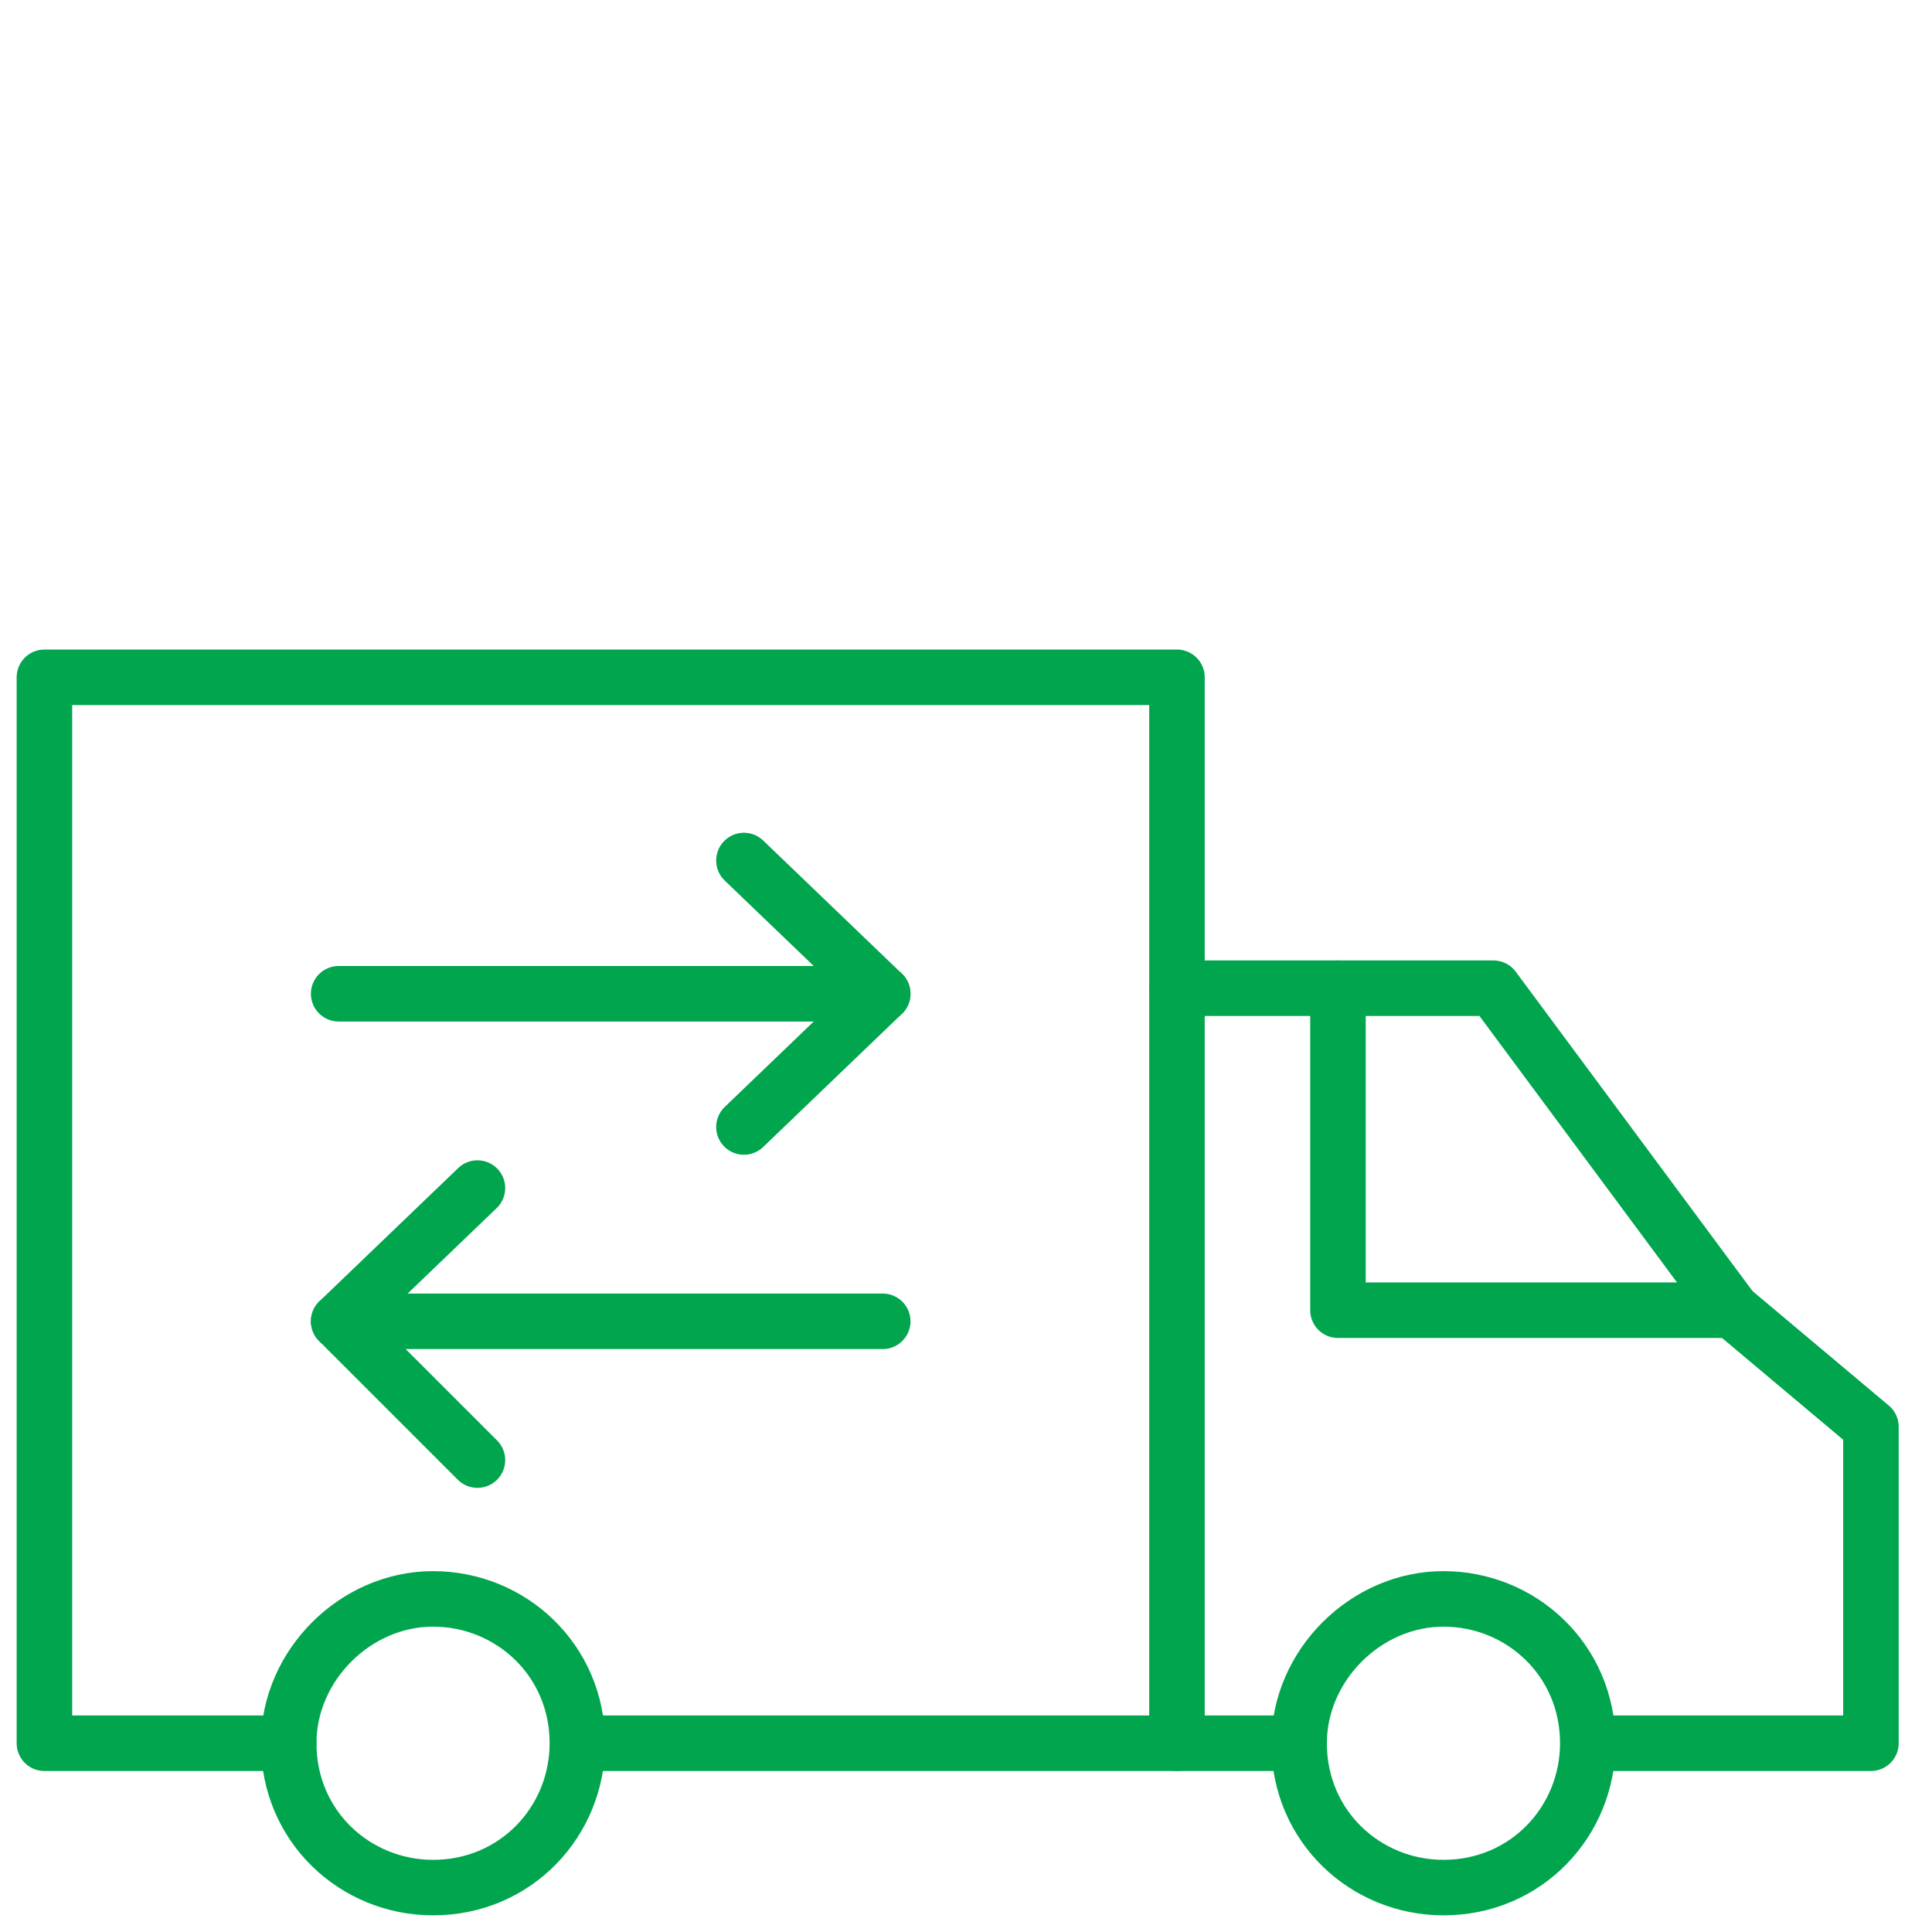
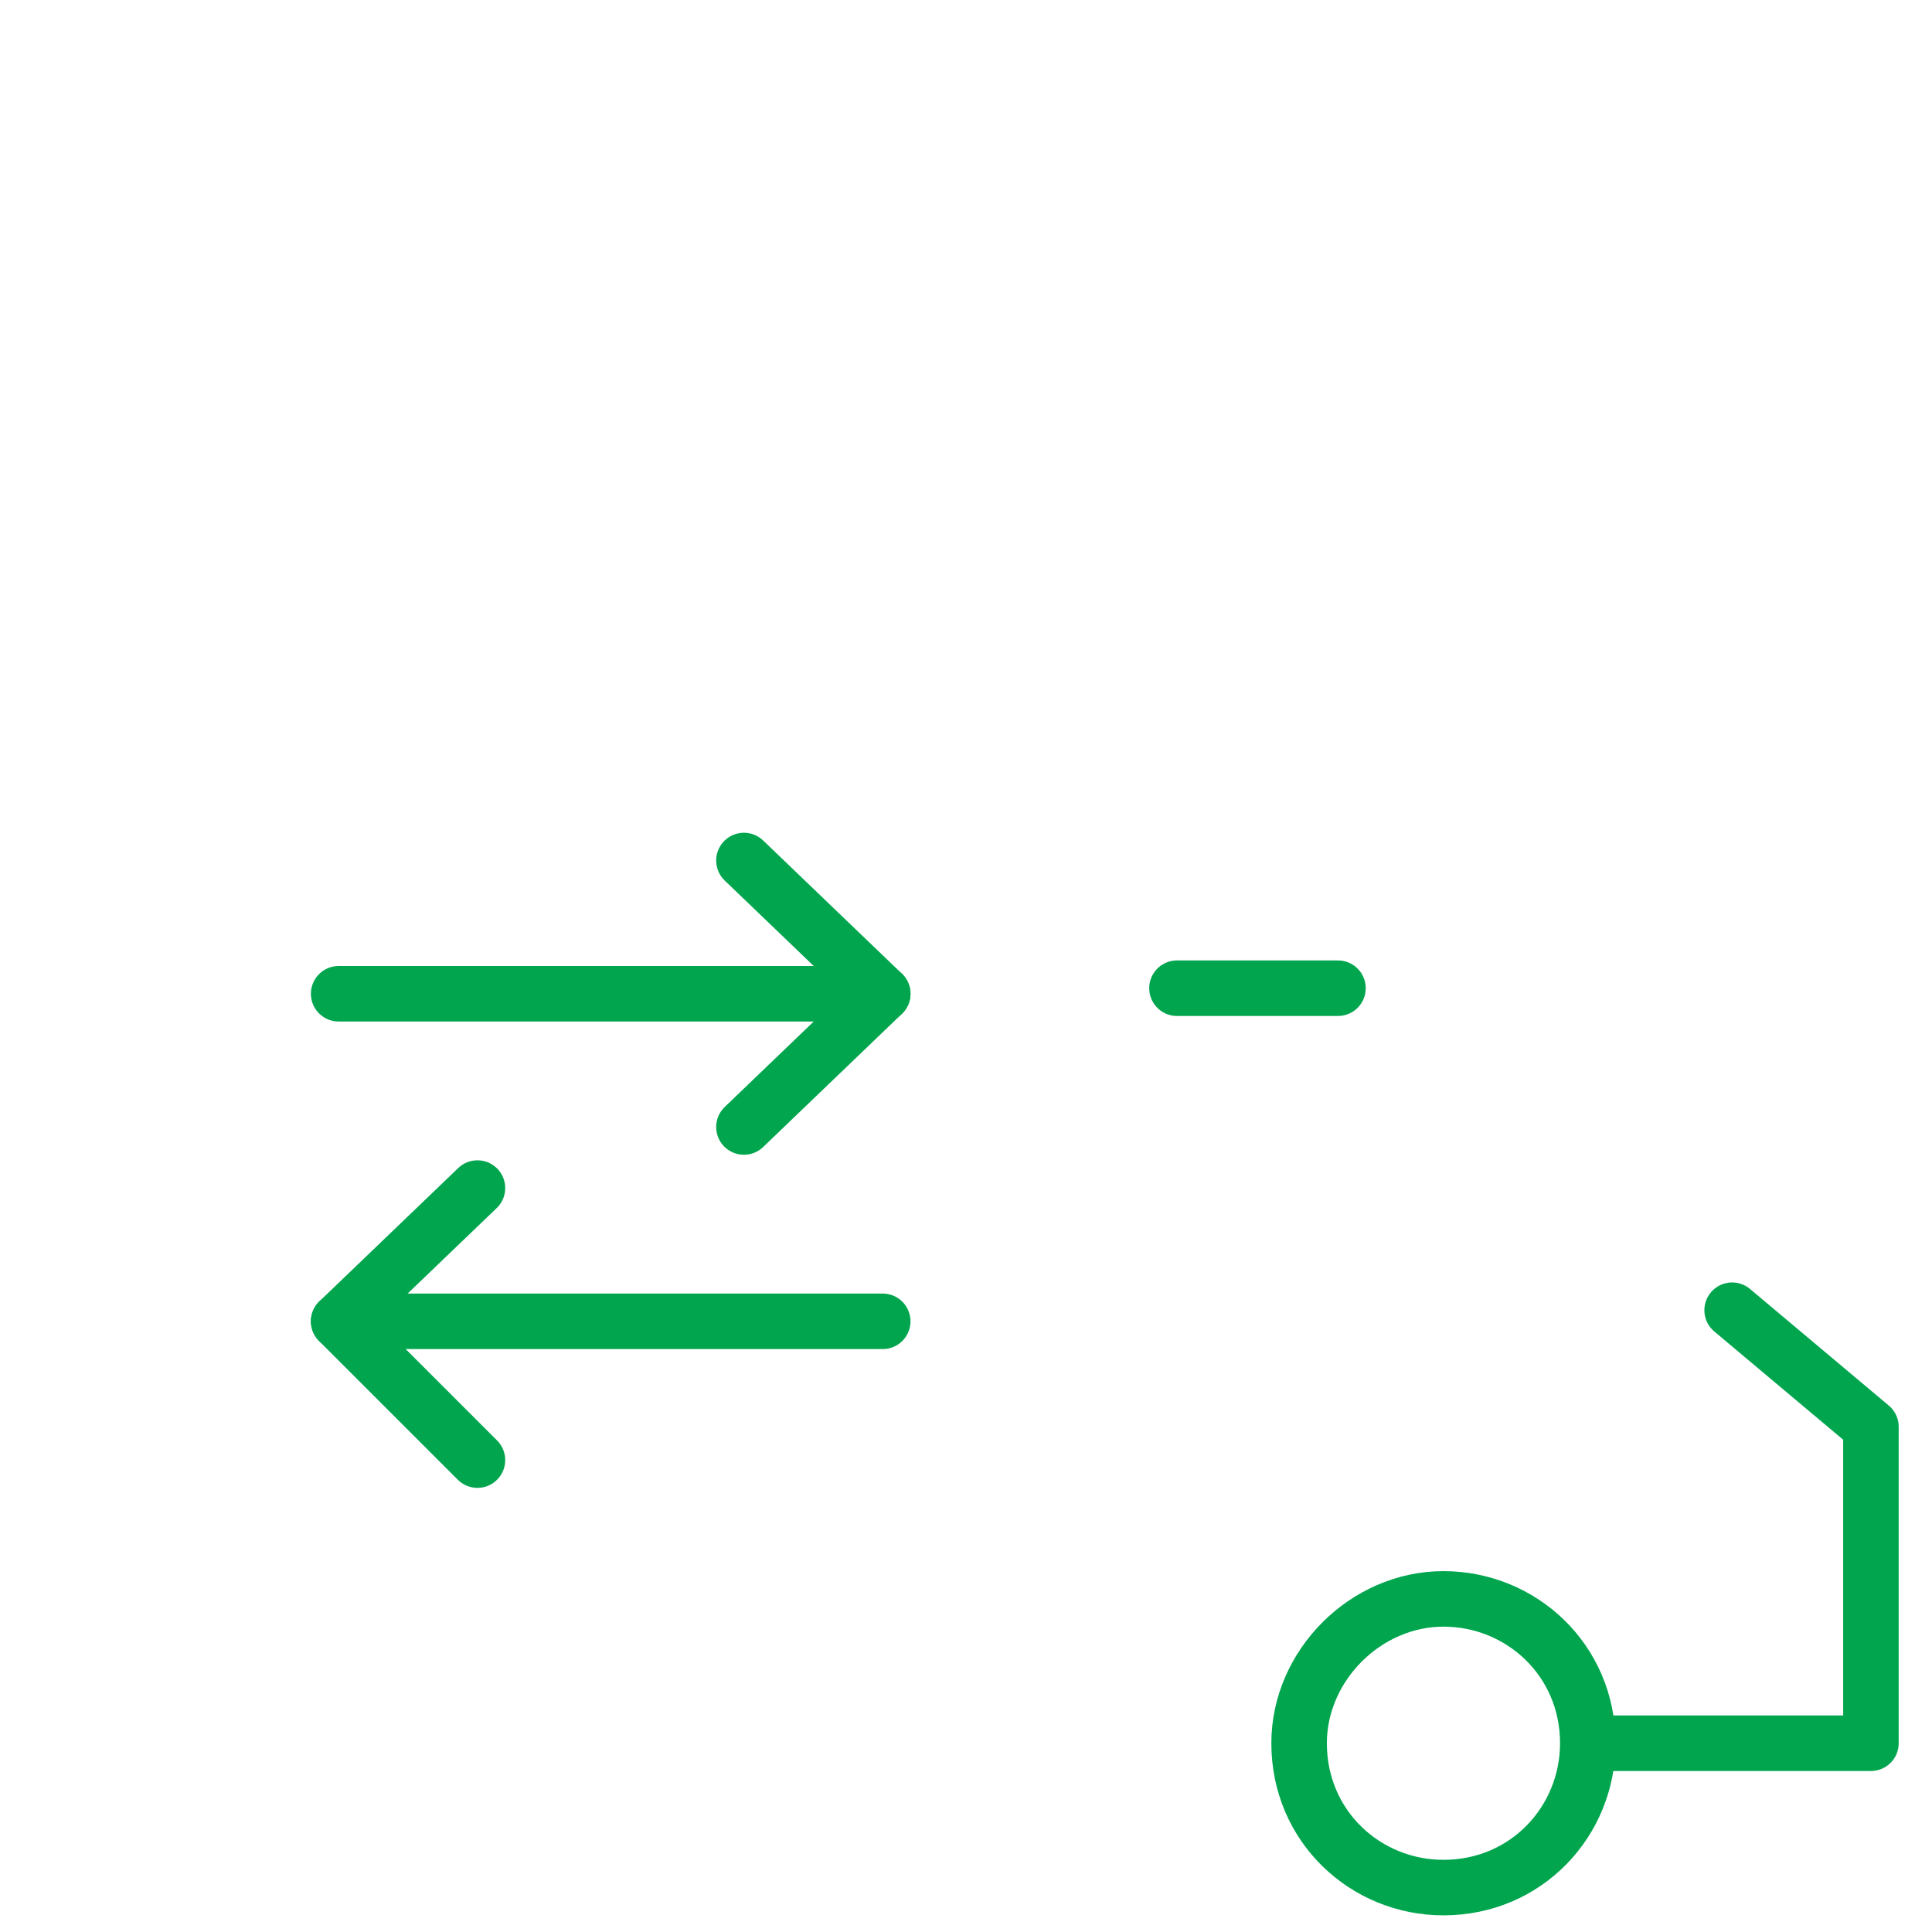
<svg xmlns="http://www.w3.org/2000/svg" version="1.1" id="Layer_1" x="0px" y="0px" viewBox="0 0 34.8 34.8" style="enable-background:new 0 0 34.8 34.8;" xml:space="preserve">
  <style type="text/css">
	.st0{fill:none;stroke:#00A54E;stroke-linecap:round;stroke-linejoin:round;stroke-miterlimit:10;}
</style>
  <g>
-     <polyline class="st0" points="5.2,31.4 0.8,31.4 0.8,12.2 21.2,12.2 21.2,31.4 10.5,31.4  " />
-     <path class="st0" d="M5.2,31.4c0,1.5,1.2,2.6,2.6,2.6c1.5,0,2.6-1.2,2.6-2.6c0-1.5-1.2-2.6-2.6-2.6C6.4,28.8,5.2,30,5.2,31.4z" />
    <path class="st0" d="M23.4,31.4c0,1.5,1.2,2.6,2.6,2.6c1.5,0,2.6-1.2,2.6-2.6c0-1.5-1.2-2.6-2.6-2.6C24.6,28.8,23.4,30,23.4,31.4z" />
-     <polygon class="st0" points="31.2,23.6 24.1,23.6 24.1,17.8 26.9,17.8  " />
    <line class="st0" x1="24.1" y1="17.8" x2="21.2" y2="17.8" />
    <polyline class="st0" points="31.2,23.6 33.7,25.7 33.7,31.4 28.7,31.4  " />
-     <line class="st0" x1="21.2" y1="31.4" x2="23.4" y2="31.4" />
  </g>
  <g>
    <line class="st0" x1="6.1" y1="17.9" x2="15.9" y2="17.9" />
    <polyline class="st0" points="13.4,15.5 15.9,17.9 13.4,20.3  " />
  </g>
  <g>
    <line class="st0" x1="15.9" y1="23.8" x2="6.1" y2="23.8" />
    <polyline class="st0" points="8.6,26.3 6.1,23.8 8.6,21.4  " />
  </g>
</svg>